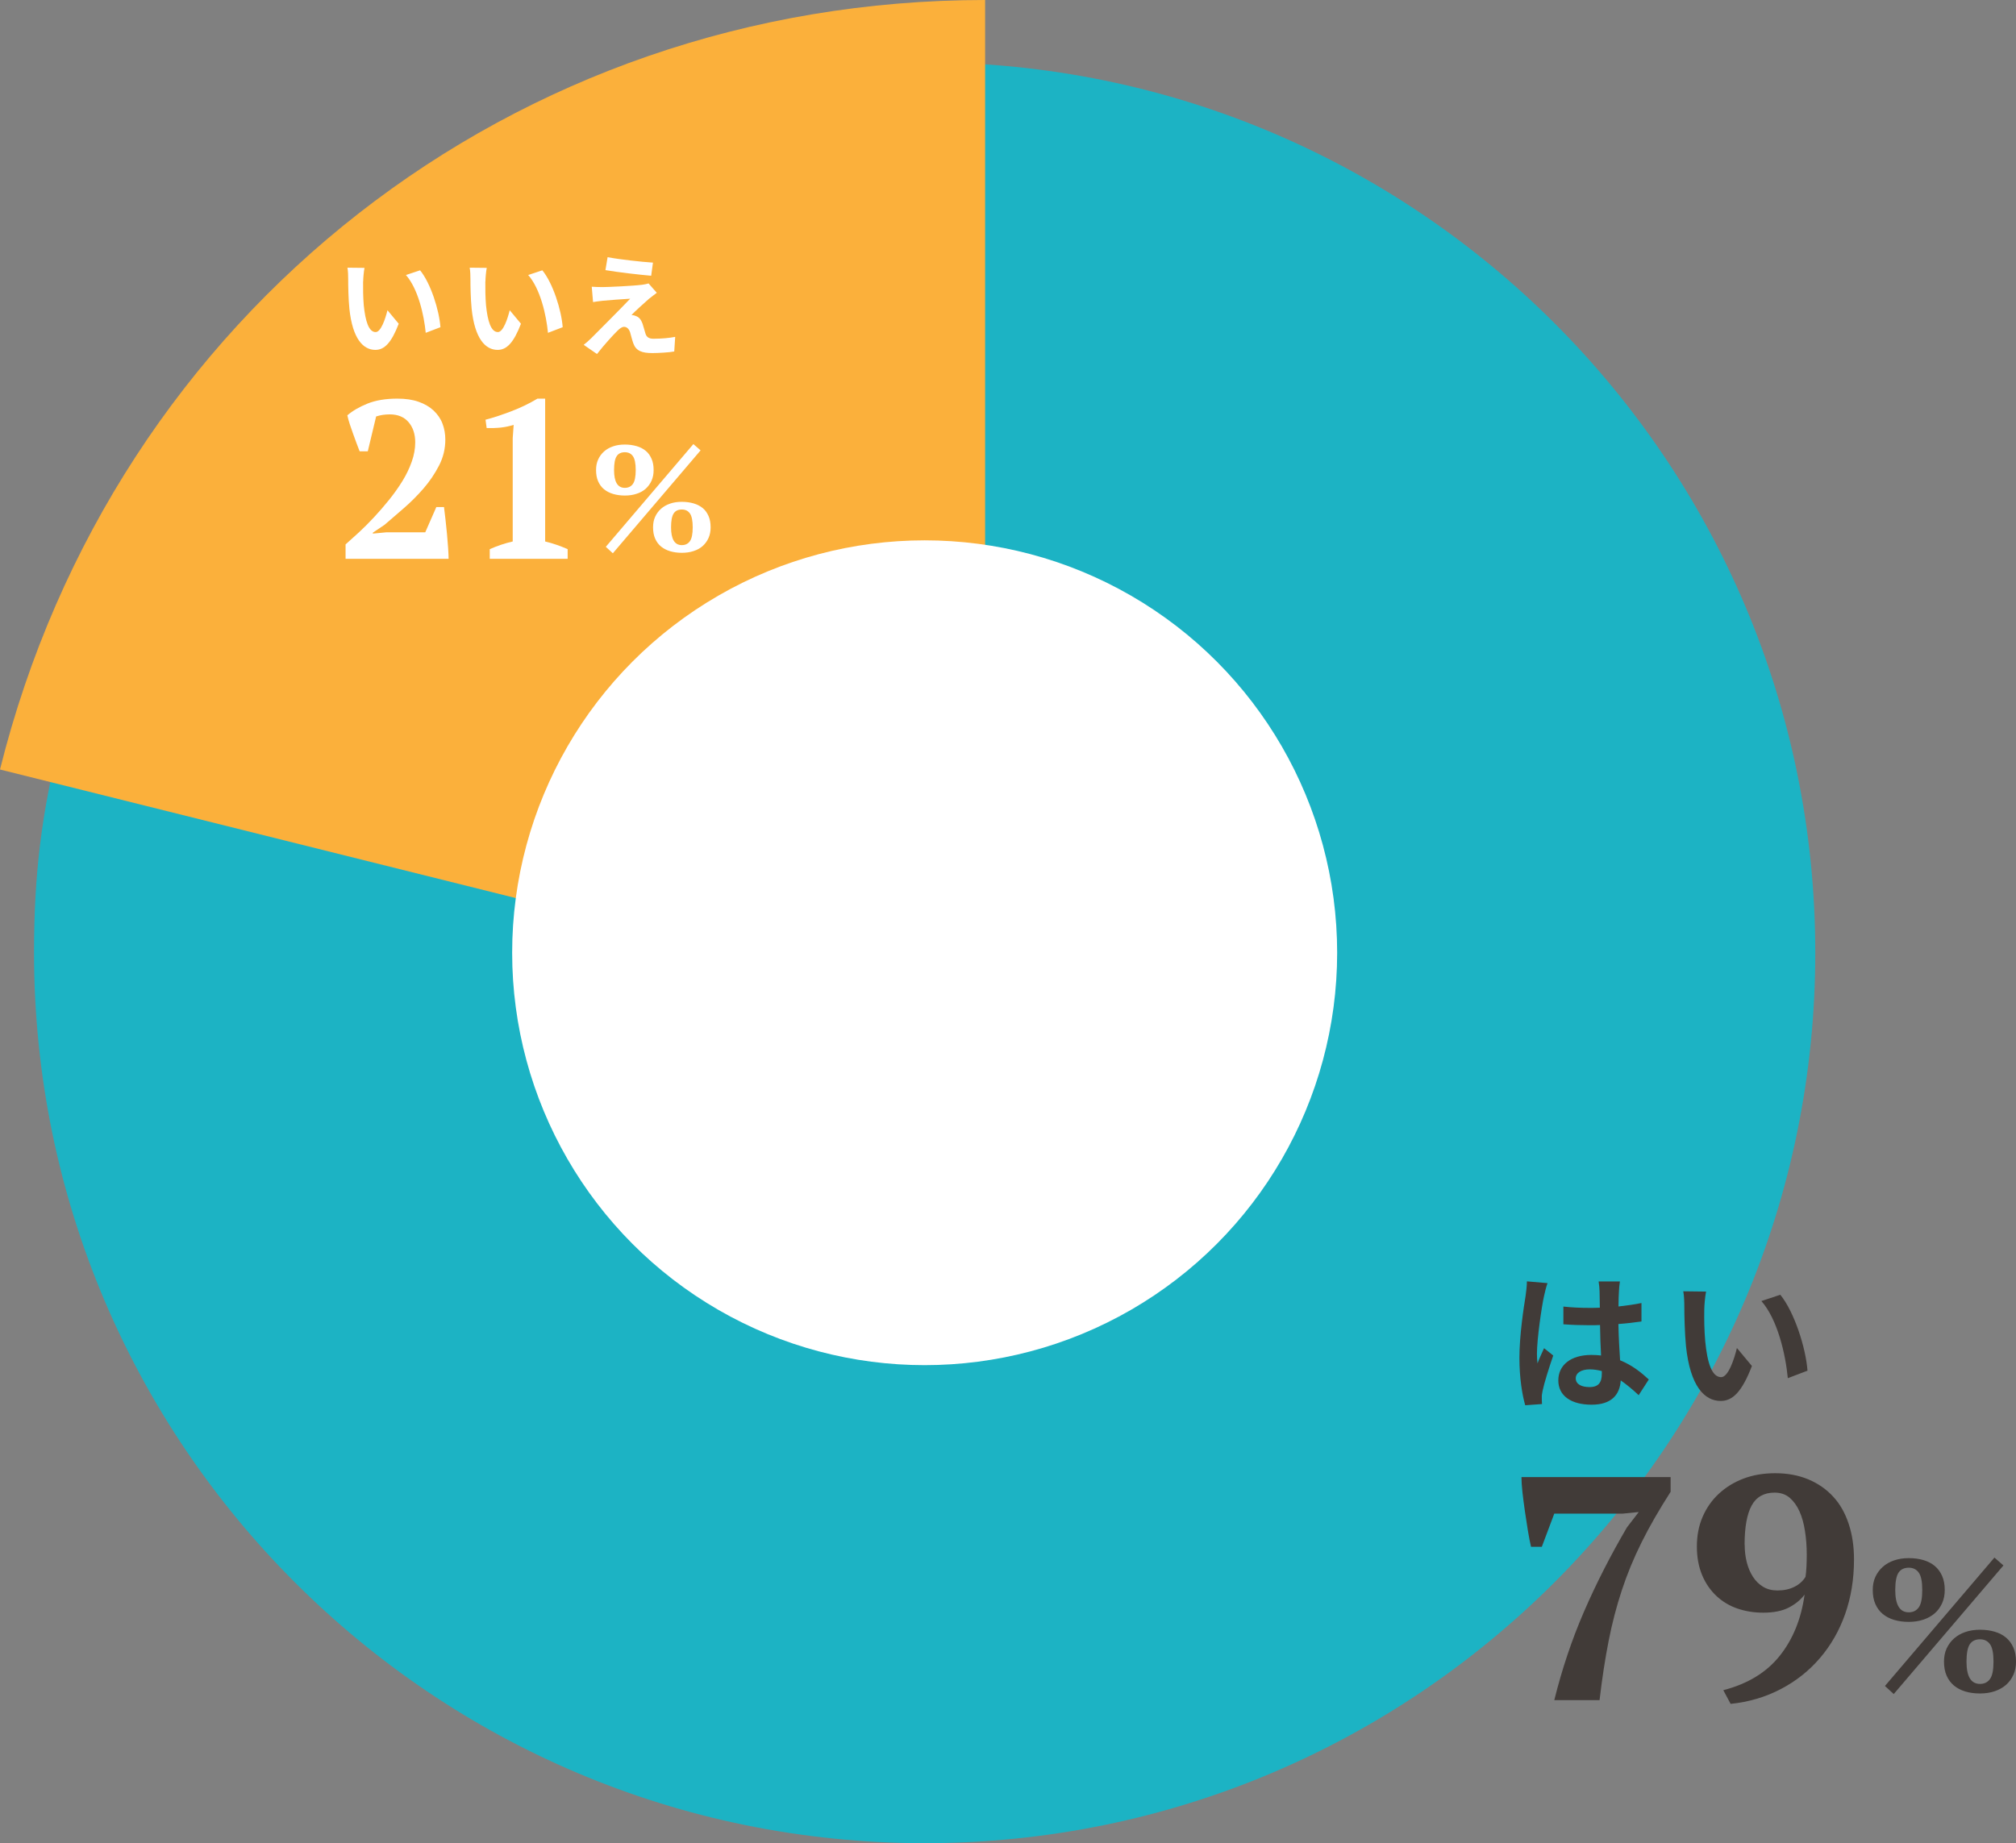
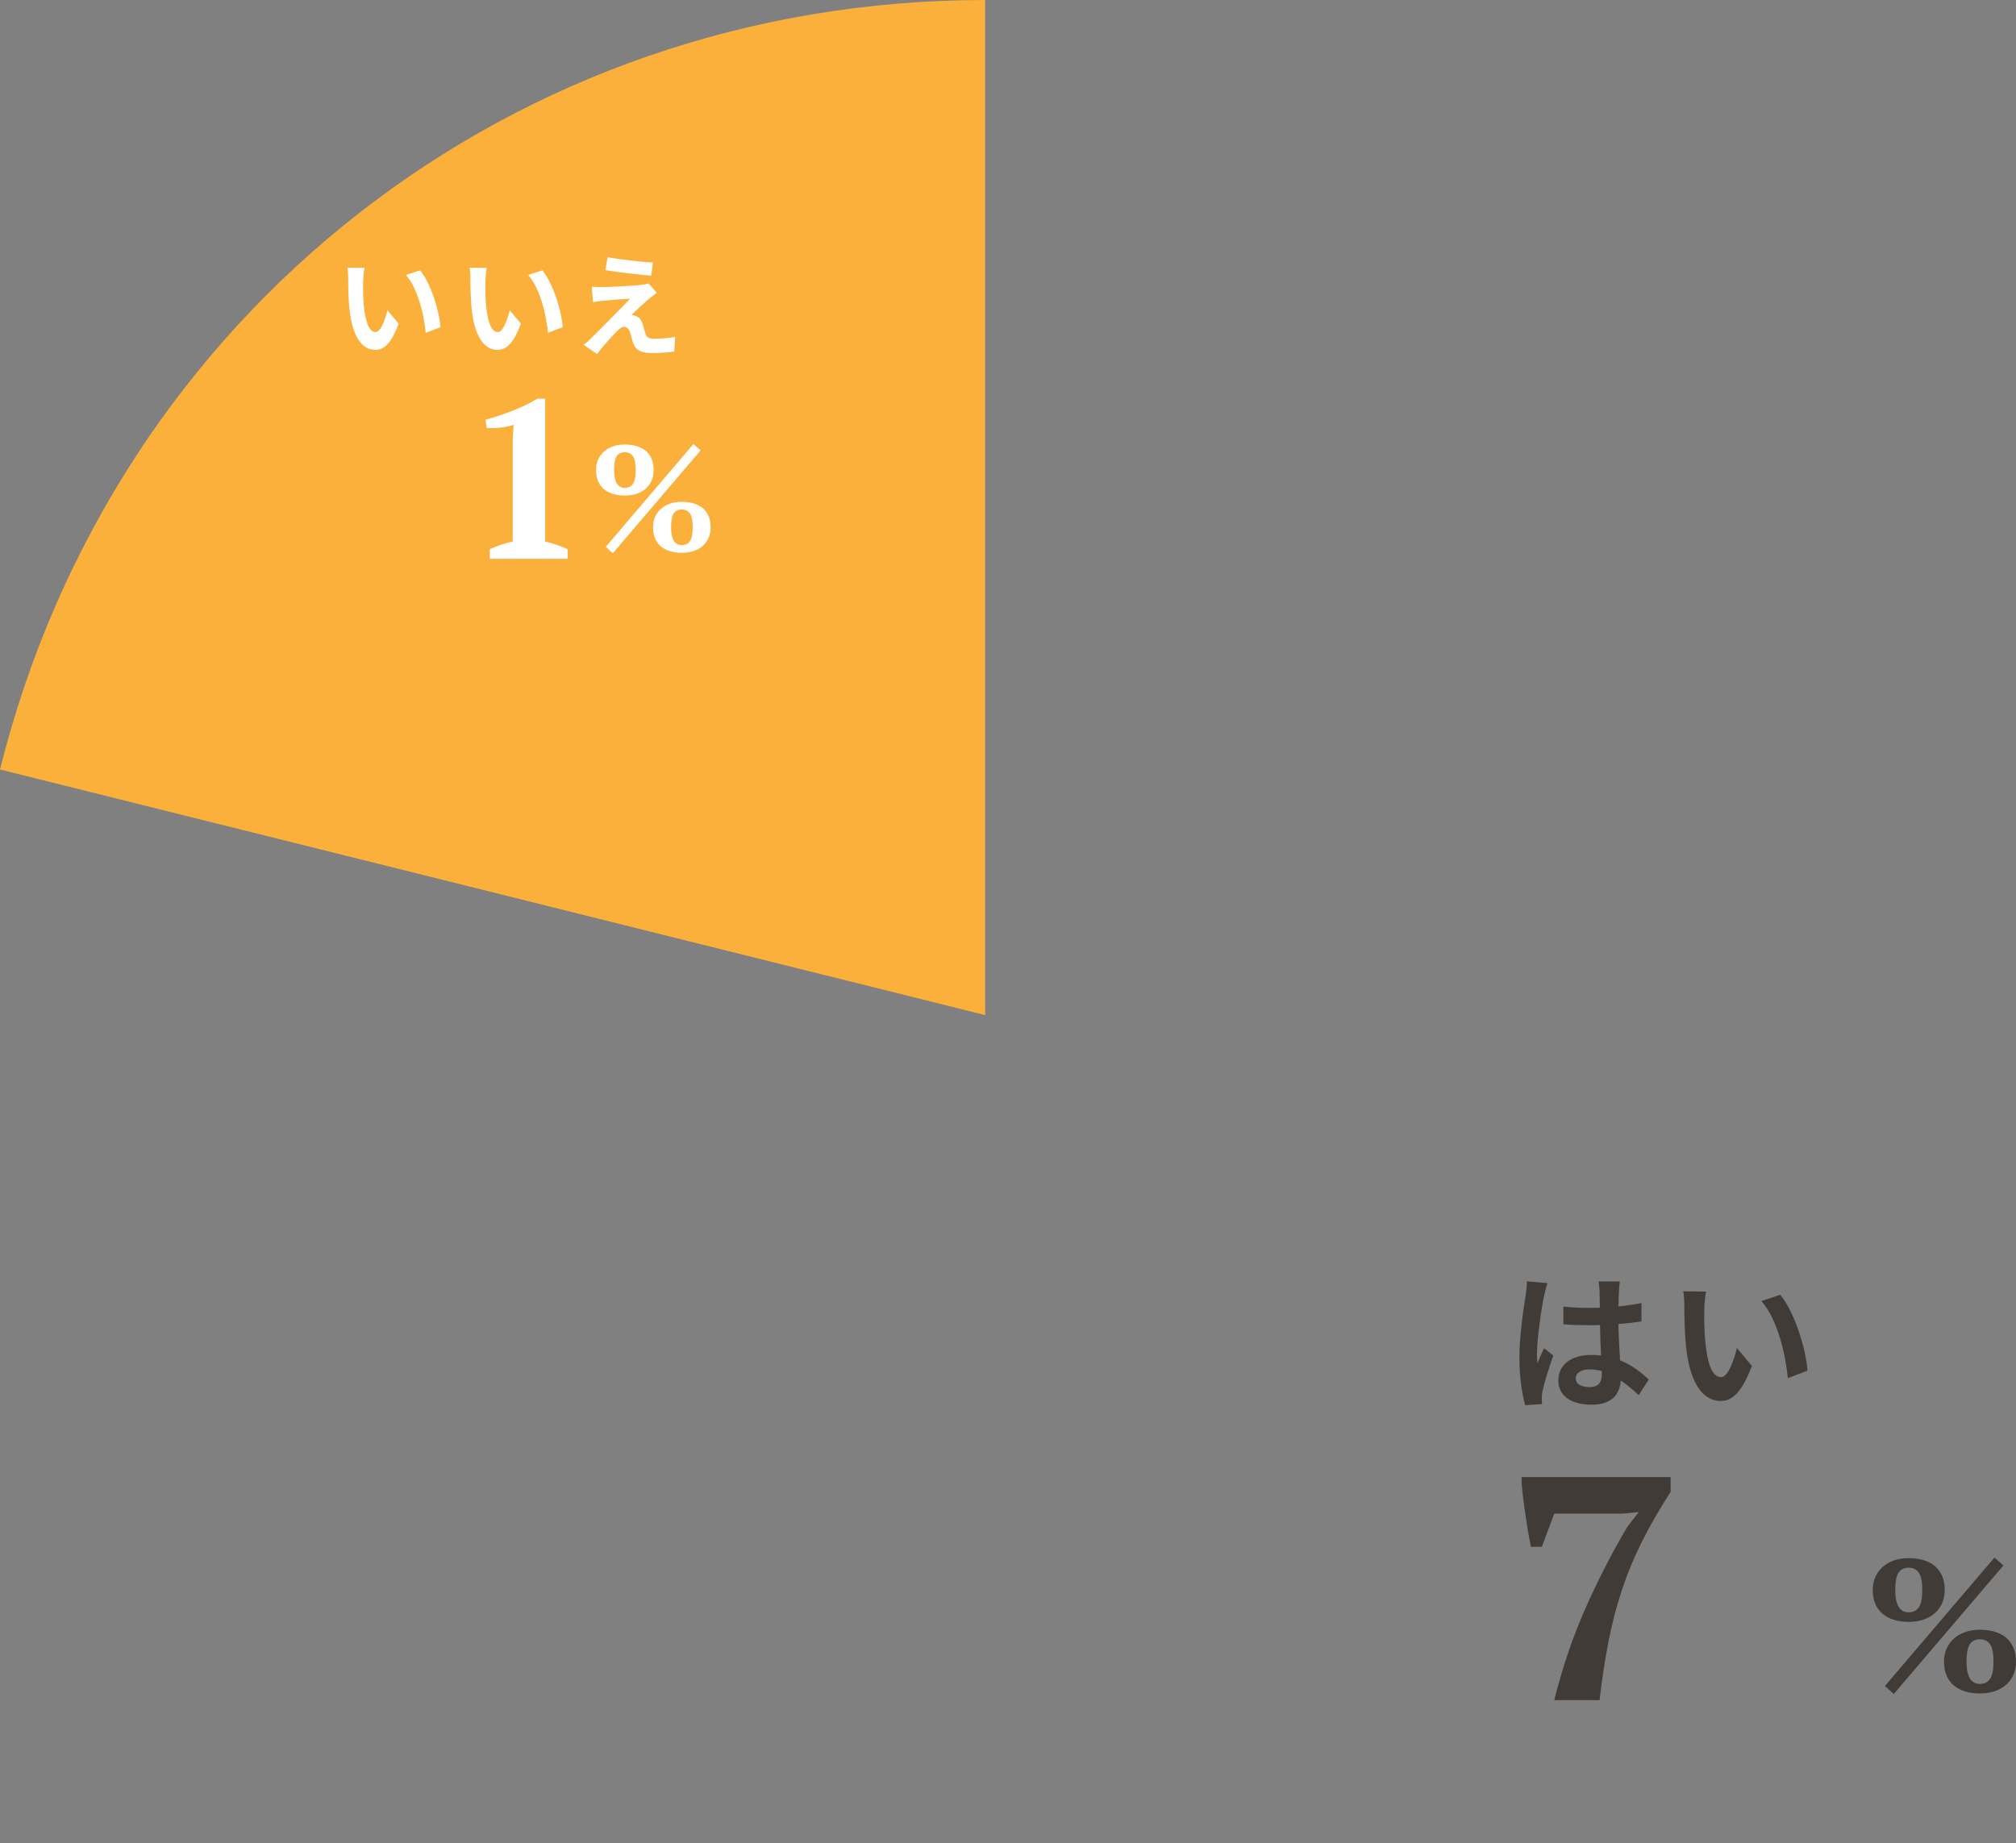
<svg xmlns="http://www.w3.org/2000/svg" id="_レイヤー_2" data-name="レイヤー 2" viewBox="0 0 215.04 196.65">
  <rect x="0" y="0" width="215.04" height="196.65" fill="#808080" stroke="none" />
  <defs>
    <style>
      .cls-1 {
        fill: #fff;
      }

      .cls-1, .cls-2, .cls-3, .cls-4 {
        stroke-width: 0px;
      }

      .cls-2 {
        fill: #1cb3c4;
      }

      .cls-3 {
        fill: #fbb03b;
      }

      .cls-4 {
        fill: #413b38;
      }
    </style>
  </defs>
  <g id="_レイヤー_1-2" data-name="レイヤー 1">
    <g>
      <g>
        <g>
-           <path class="cls-2" d="m98.63,101.65V6.65c52.47,0,95,42.53,95,95s-42.53,95-95,95S3.63,154.12,3.63,101.65c0-8.39.79-14.84,2.82-22.98l92.18,22.98Z" />
          <path class="cls-3" d="m105.08,108.3L0,82.1C12.15,33.35,54.84,0,105.08,0v108.3Z" />
        </g>
-         <circle class="cls-1" cx="98.63" cy="101.65" r="44" />
      </g>
      <g>
        <path class="cls-4" d="m164.47,165.03h-1.16c-.11-.48-.23-1.06-.34-1.75-.11-.69-.22-1.39-.32-2.09-.1-.7-.19-1.38-.26-2.02-.07-.65-.1-1.17-.1-1.58h15.91v1.57c-1.22,1.91-2.26,3.7-3.09,5.38-.84,1.68-1.54,3.38-2.11,5.11-.57,1.72-1.04,3.53-1.41,5.41s-.7,3.99-.97,6.33h-4.83c.82-3.3,1.87-6.44,3.16-9.42s2.82-5.98,4.59-9.01l1.26-1.64-1.7.17h-7.31l-1.33,3.54Z" />
-         <path class="cls-4" d="m181,165c0-1.16.2-2.21.61-3.16.41-.95.98-1.77,1.72-2.46.74-.69,1.61-1.23,2.63-1.62s2.15-.58,3.4-.58c1.31,0,2.49.22,3.54.66,1.04.44,1.93,1.06,2.65,1.85.73.79,1.27,1.76,1.65,2.91s.56,2.41.56,3.79c0,2.11-.32,4.05-.95,5.83-.63,1.78-1.53,3.34-2.69,4.69-1.16,1.35-2.54,2.45-4.17,3.3-1.62.85-3.41,1.38-5.35,1.58l-.78-1.46c2.61-.68,4.61-1.9,6.02-3.67,1.41-1.77,2.29-3.94,2.65-6.53-.43.57-1,1.03-1.7,1.39-.7.36-1.61.54-2.72.54-.97,0-1.89-.15-2.74-.44s-1.6-.74-2.24-1.34-1.16-1.34-1.53-2.23-.56-1.9-.56-3.06Zm5.1-.2c0,.66.07,1.28.22,1.87s.37,1.11.66,1.56c.29.45.66.81,1.09,1.07s.94.39,1.53.39c.68,0,1.28-.13,1.8-.39s.92-.62,1.19-1.07c.04-.29.08-.66.1-1.09s.03-.85.03-1.26c0-.88-.06-1.73-.19-2.53-.12-.8-.32-1.51-.59-2.11-.27-.6-.62-1.08-1.05-1.45-.43-.36-.96-.54-1.6-.54-1.13,0-1.95.46-2.45,1.38-.5.92-.75,2.31-.75,4.17Z" />
        <path class="cls-4" d="m199.76,169.64c0-.52.09-.99.28-1.4.19-.41.45-.77.79-1.07.34-.3.74-.53,1.21-.69.47-.16.99-.24,1.56-.24s1.1.07,1.57.21c.47.14.88.35,1.21.63.33.28.59.63.78,1.06.19.43.28.93.28,1.5,0,.52-.09.99-.28,1.41-.19.42-.45.78-.78,1.07-.33.29-.74.52-1.21.68-.47.16-1,.24-1.57.24s-1.09-.07-1.56-.21c-.47-.14-.87-.35-1.21-.63-.34-.28-.6-.63-.79-1.06-.19-.43-.28-.93-.28-1.5Zm12.98-3.46l.96.84-11.7,13.72-.94-.86,11.68-13.7Zm-10.58,3.46c0,1.59.48,2.38,1.44,2.38.47,0,.82-.18,1.07-.53.25-.35.37-.97.37-1.85s-.12-1.5-.37-1.85c-.25-.35-.6-.53-1.07-.53-.49,0-.86.18-1.09.53-.23.35-.35.97-.35,1.85Zm5.2,7.64c0-.52.09-.99.28-1.4.19-.41.45-.77.79-1.07.34-.3.74-.53,1.21-.69.47-.16.99-.24,1.56-.24s1.1.07,1.57.21c.47.14.88.35,1.21.63.33.28.59.63.78,1.06s.28.93.28,1.5c0,.52-.09.99-.28,1.41s-.45.78-.78,1.07c-.33.29-.74.52-1.21.68-.47.16-1,.24-1.57.24s-1.09-.07-1.56-.21c-.47-.14-.87-.35-1.21-.63-.34-.28-.6-.63-.79-1.06-.19-.43-.28-.93-.28-1.5Zm2.4,0c0,1.59.48,2.38,1.44,2.38.47,0,.82-.18,1.07-.53.25-.35.37-.97.37-1.85s-.12-1.5-.37-1.85c-.25-.35-.6-.53-1.07-.53-.49,0-.86.18-1.09.53s-.35.97-.35,1.85Z" />
      </g>
      <g>
        <path class="cls-4" d="m165.07,136.9c-.13.32-.32,1.12-.38,1.41-.24,1.06-.75,4.55-.75,6.13,0,.32.02.7.06,1.02.21-.56.46-1.09.7-1.62l.98.78c-.45,1.3-.96,2.91-1.14,3.78-.05.22-.1.56-.08.74,0,.16,0,.43.02.66l-1.79.13c-.32-1.1-.62-2.91-.62-5.06,0-2.4.46-5.39.66-6.61.06-.45.14-1.06.14-1.55l2.21.19Zm9.73,11.96c-.66-.62-1.3-1.15-1.92-1.58-.1,1.5-.96,2.59-3.11,2.59s-3.55-.93-3.55-2.59,1.36-2.72,3.52-2.72c.37,0,.72.02,1.04.06-.05-.98-.1-2.13-.11-3.25-.38.02-.77.02-1.14.02-.93,0-1.82-.03-2.77-.1v-1.89c.91.1,1.82.14,2.77.14.37,0,.75,0,1.12-.02-.02-.78-.02-1.42-.03-1.76,0-.24-.05-.72-.1-1.04h2.27c-.05.3-.08.69-.1,1.02-.02.35-.05.94-.05,1.65.86-.1,1.7-.21,2.45-.37v1.97c-.77.11-1.6.21-2.46.27.03,1.54.11,2.8.18,3.87,1.33.54,2.32,1.36,3.06,2.05l-1.07,1.66Zm-3.94-2.58c-.42-.11-.85-.18-1.28-.18-.9,0-1.5.37-1.5.96,0,.64.64.93,1.47.93.98,0,1.31-.51,1.31-1.44v-.27Z" />
        <path class="cls-4" d="m181.79,139.73c-.02,1.02,0,2.22.1,3.36.22,2.29.7,3.84,1.7,3.84.75,0,1.38-1.86,1.68-3.11l1.6,1.92c-1.06,2.75-2.05,3.73-3.33,3.73-1.73,0-3.25-1.57-3.7-5.83-.14-1.46-.18-3.3-.18-4.27,0-.45-.02-1.12-.11-1.6l2.43.03c-.11.56-.19,1.49-.19,1.92Zm11.01,6.51l-2.1.8c-.24-2.54-1.09-6.27-2.82-8.23l2.02-.67c1.5,1.84,2.72,5.67,2.9,8.1Z" />
      </g>
      <g>
        <path class="cls-1" d="m38.73,30.03c-.01.77,0,1.67.07,2.52.17,1.71.53,2.88,1.27,2.88.56,0,1.03-1.39,1.26-2.33l1.2,1.44c-.79,2.06-1.54,2.79-2.49,2.79-1.3,0-2.43-1.18-2.77-4.37-.11-1.09-.13-2.47-.13-3.2,0-.34-.01-.84-.08-1.2l1.82.02c-.08.42-.14,1.12-.14,1.44Zm8.25,4.88l-1.57.6c-.18-1.91-.82-4.7-2.11-6.17l1.51-.5c1.13,1.38,2.04,4.25,2.17,6.07Z" />
        <path class="cls-1" d="m51.77,30.03c-.01.77,0,1.67.07,2.52.17,1.71.53,2.88,1.27,2.88.56,0,1.03-1.39,1.26-2.33l1.2,1.44c-.79,2.06-1.54,2.79-2.49,2.79-1.3,0-2.43-1.18-2.77-4.37-.11-1.09-.13-2.47-.13-3.2,0-.34-.01-.84-.08-1.2l1.82.02c-.08.42-.14,1.12-.14,1.44Zm8.25,4.88l-1.57.6c-.18-1.91-.82-4.7-2.11-6.17l1.51-.5c1.13,1.38,2.04,4.25,2.17,6.07Z" />
        <path class="cls-1" d="m69.29,31.82c-.54.47-1.66,1.49-1.93,1.79.11,0,.32.04.44.1.35.11.56.36.73.8.11.32.22.78.32,1.08.11.37.37.55.84.55.91,0,1.73-.08,2.33-.2l-.1,1.56c-.49.1-1.72.17-2.33.17-1.13,0-1.74-.24-2.03-1.02-.13-.35-.26-.9-.35-1.2-.14-.42-.4-.58-.64-.58s-.49.19-.77.48c-.42.42-1.31,1.38-2.12,2.42l-1.42-.98c.22-.17.52-.42.83-.73.61-.62,3.03-3.03,4.13-4.19-.84.04-2.25.16-2.94.22-.41.04-.77.1-1.02.14l-.14-1.64c.28.02.71.04,1.14.04.56,0,3.26-.12,4.25-.25.22-.02.54-.1.67-.14l.88,1c-.31.22-.56.43-.78.6Zm.36-3.8l-.19,1.4c-1.25-.11-3.47-.36-4.88-.6l.23-1.38c1.33.25,3.61.5,4.85.58Z" />
      </g>
      <g>
-         <path class="cls-1" d="m39.18,48.15h-.82c-.1-.24-.2-.52-.32-.84-.12-.32-.24-.66-.37-1.01-.13-.35-.25-.7-.36-1.04-.11-.34-.2-.66-.26-.95.56-.48,1.28-.9,2.15-1.25.87-.35,1.93-.53,3.18-.53.88,0,1.64.11,2.28.34.64.22,1.17.54,1.6.94.42.4.74.86.94,1.39.2.53.3,1.1.3,1.7,0,.98-.22,1.9-.67,2.77-.45.87-1,1.69-1.66,2.45s-1.36,1.46-2.11,2.11c-.75.65-1.43,1.24-2.04,1.76l-1.25.84v.1l1.46-.14h4.13l1.18-2.69h.82c.05.38.1.83.16,1.34.06.51.11,1.03.16,1.55.05.52.09,1.02.12,1.49.03.47.05.85.05,1.14h-10.99v-1.54c.42-.37.89-.8,1.42-1.28.53-.49,1.06-1.02,1.61-1.61.54-.58,1.08-1.2,1.61-1.86s1-1.32,1.42-2c.42-.68.75-1.37,1-2.08.25-.7.37-1.39.37-2.06,0-.88-.24-1.6-.71-2.15-.47-.55-1.14-.83-2-.83-.27,0-.52.02-.73.05-.22.03-.46.09-.73.17l-.89,3.72Z" />
        <path class="cls-1" d="m60.54,59.62h-8.3v-1.03c.4-.18.8-.33,1.21-.47.41-.14.82-.25,1.24-.35v-11.02l.1-1.42c-.45.14-.91.24-1.39.29-.48.05-.98.06-1.49.05l-.12-.89c.85-.22,1.77-.53,2.77-.91s1.92-.83,2.77-1.34h.82v15.24c.4.1.8.21,1.2.35s.8.29,1.2.47v1.03Z" />
        <path class="cls-1" d="m63.58,50.15c0-.42.07-.79.22-1.12.15-.33.36-.62.63-.86.27-.24.59-.42.97-.55.37-.13.79-.19,1.25-.19s.88.06,1.26.17c.38.11.7.28.97.5.27.22.47.51.62.85.15.34.22.74.22,1.2,0,.42-.07.79-.22,1.13s-.36.62-.62.86c-.27.24-.59.42-.97.54-.38.13-.8.19-1.26.19s-.88-.06-1.25-.17c-.37-.11-.7-.28-.97-.5s-.48-.51-.63-.85c-.15-.34-.22-.74-.22-1.2Zm10.38-2.77l.77.67-9.36,10.98-.75-.69,9.34-10.96Zm-8.46,2.77c0,1.27.38,1.9,1.15,1.9.37,0,.66-.14.86-.42.2-.28.3-.78.3-1.48s-.1-1.2-.3-1.48c-.2-.28-.48-.42-.86-.42-.4,0-.69.14-.87.42-.19.28-.28.78-.28,1.48Zm4.16,6.11c0-.42.07-.79.22-1.12.15-.33.36-.62.63-.86s.59-.42.97-.55c.37-.13.79-.19,1.25-.19s.88.06,1.26.17c.38.11.7.28.97.5.27.22.47.51.62.85.15.34.22.74.22,1.2,0,.42-.07.79-.22,1.13s-.36.62-.62.86c-.27.24-.59.42-.97.54-.38.13-.8.19-1.26.19s-.88-.06-1.25-.17c-.37-.11-.7-.28-.97-.5-.27-.22-.48-.51-.63-.85-.15-.34-.22-.74-.22-1.2Zm1.92,0c0,1.27.38,1.9,1.15,1.9.37,0,.66-.14.86-.42.2-.28.3-.78.3-1.48s-.1-1.2-.3-1.48c-.2-.28-.48-.42-.86-.42-.4,0-.69.14-.87.42-.19.28-.28.78-.28,1.48Z" />
      </g>
    </g>
  </g>
</svg>